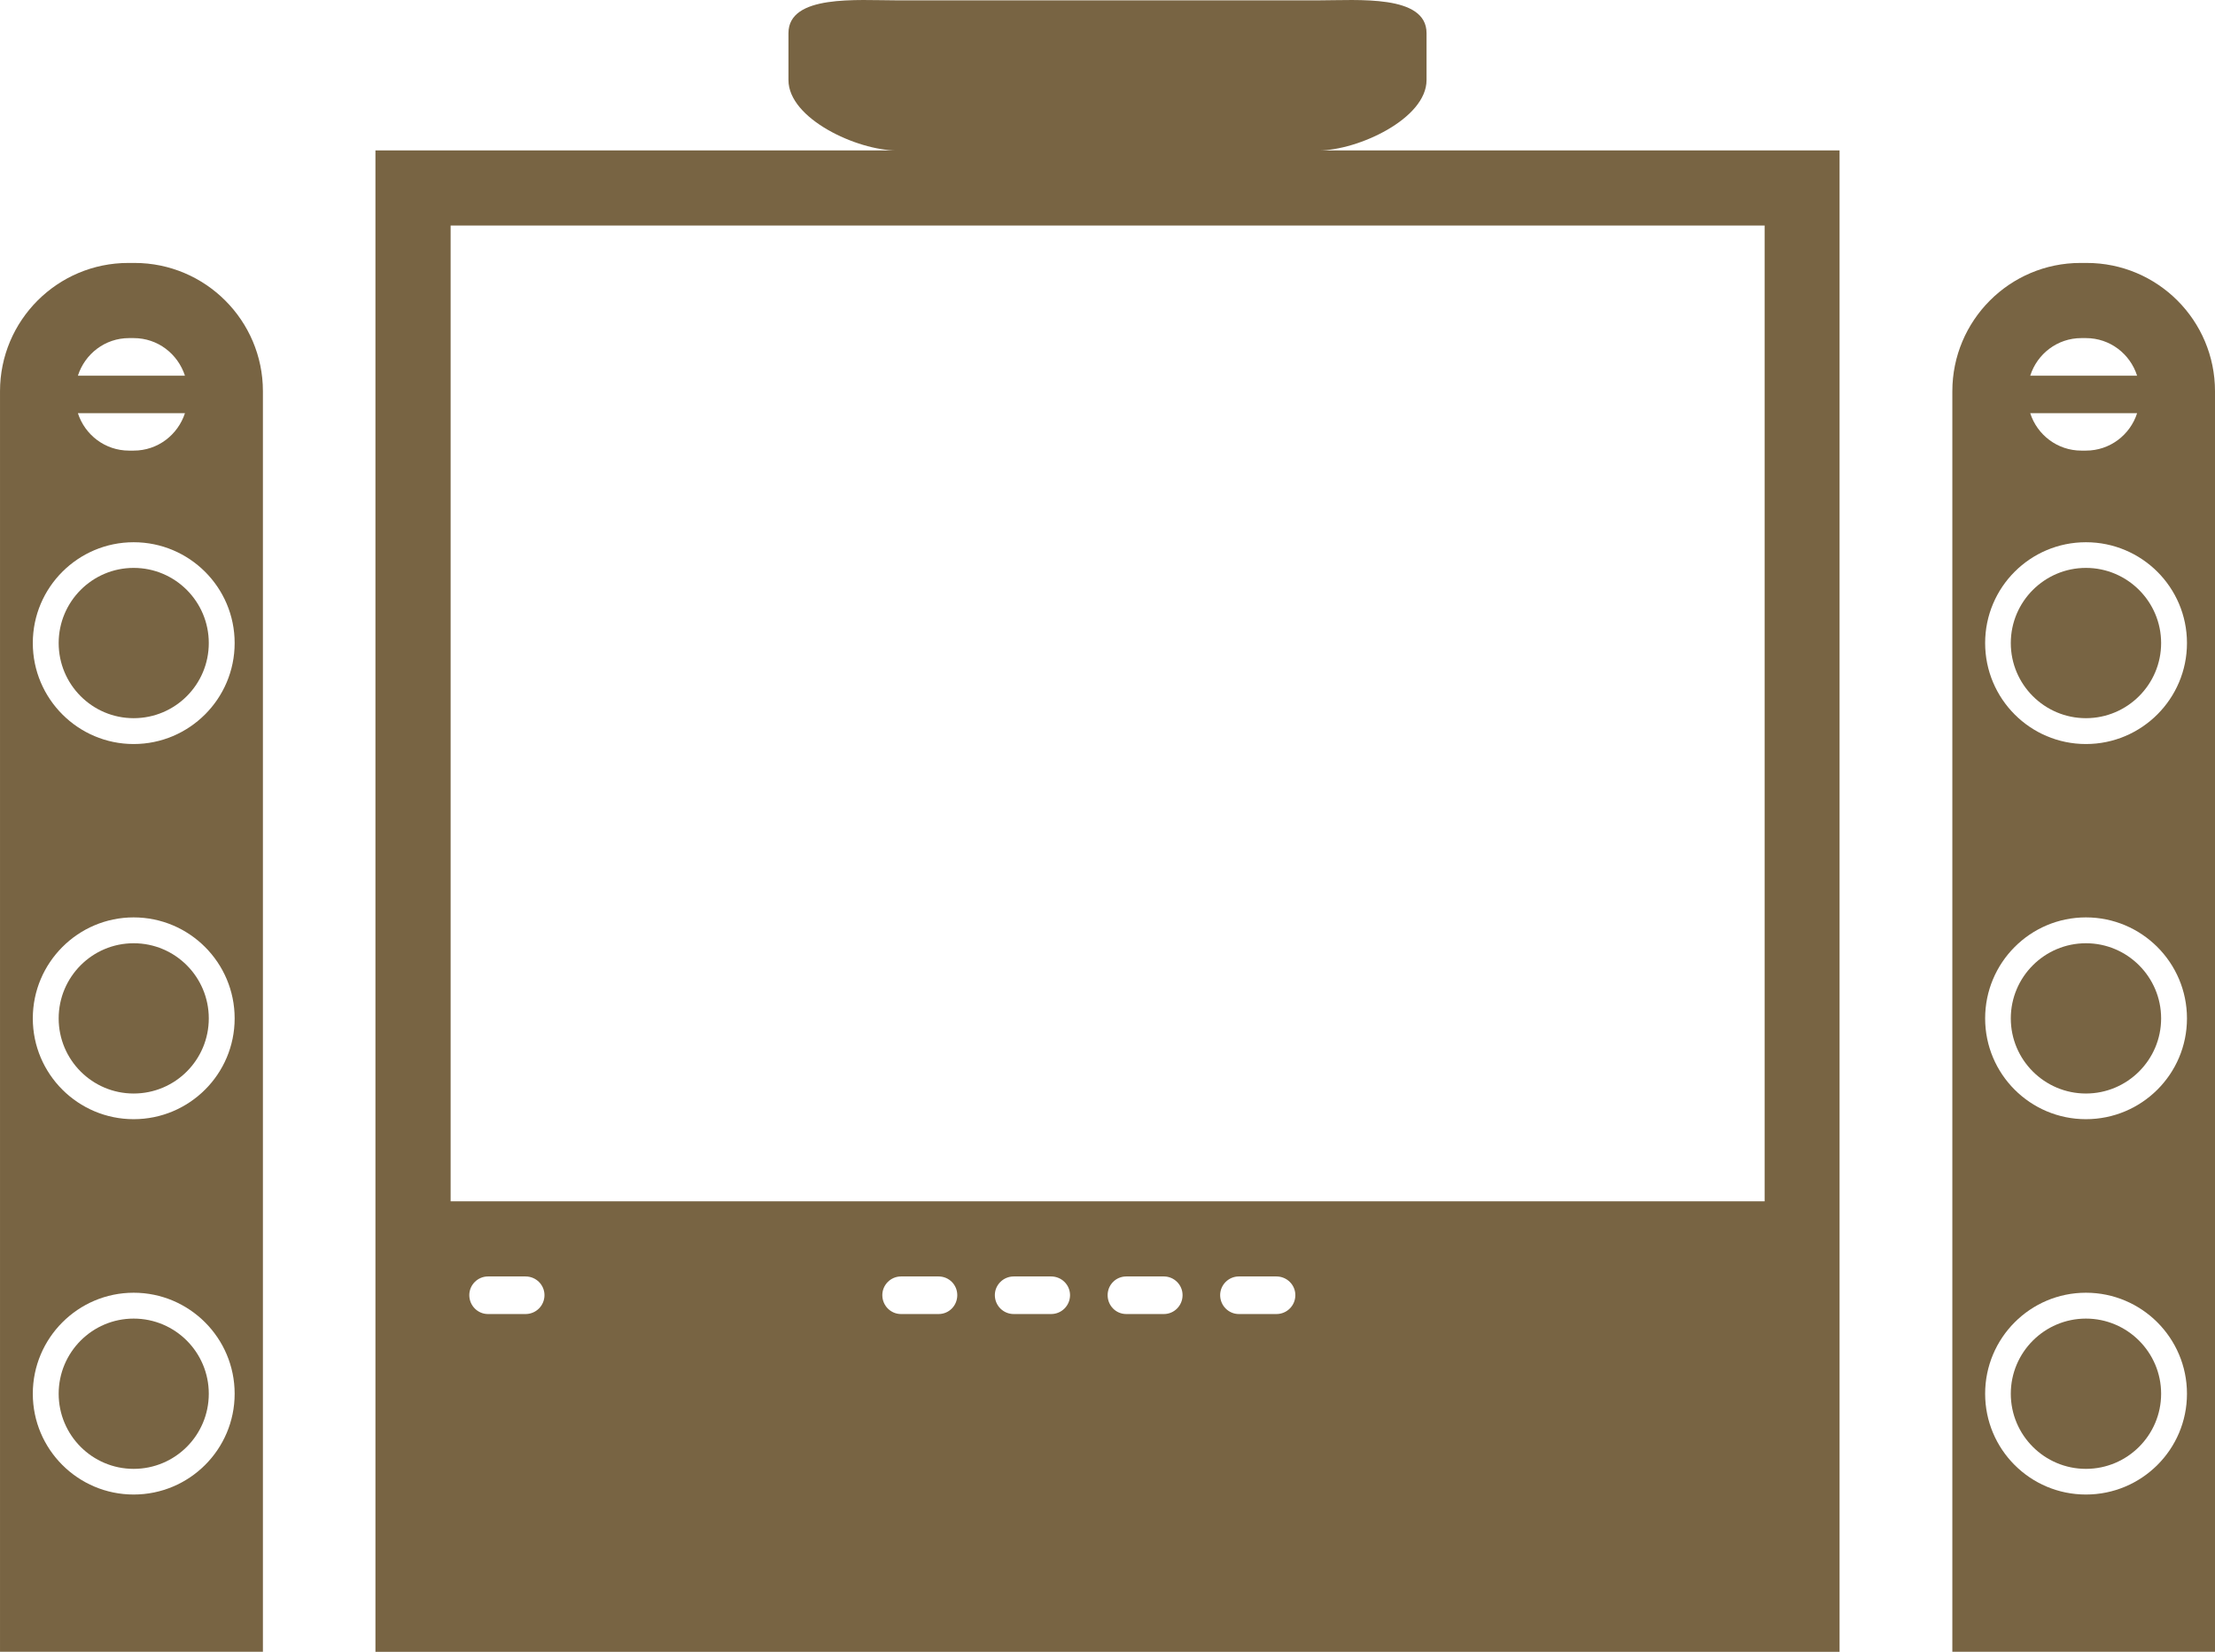
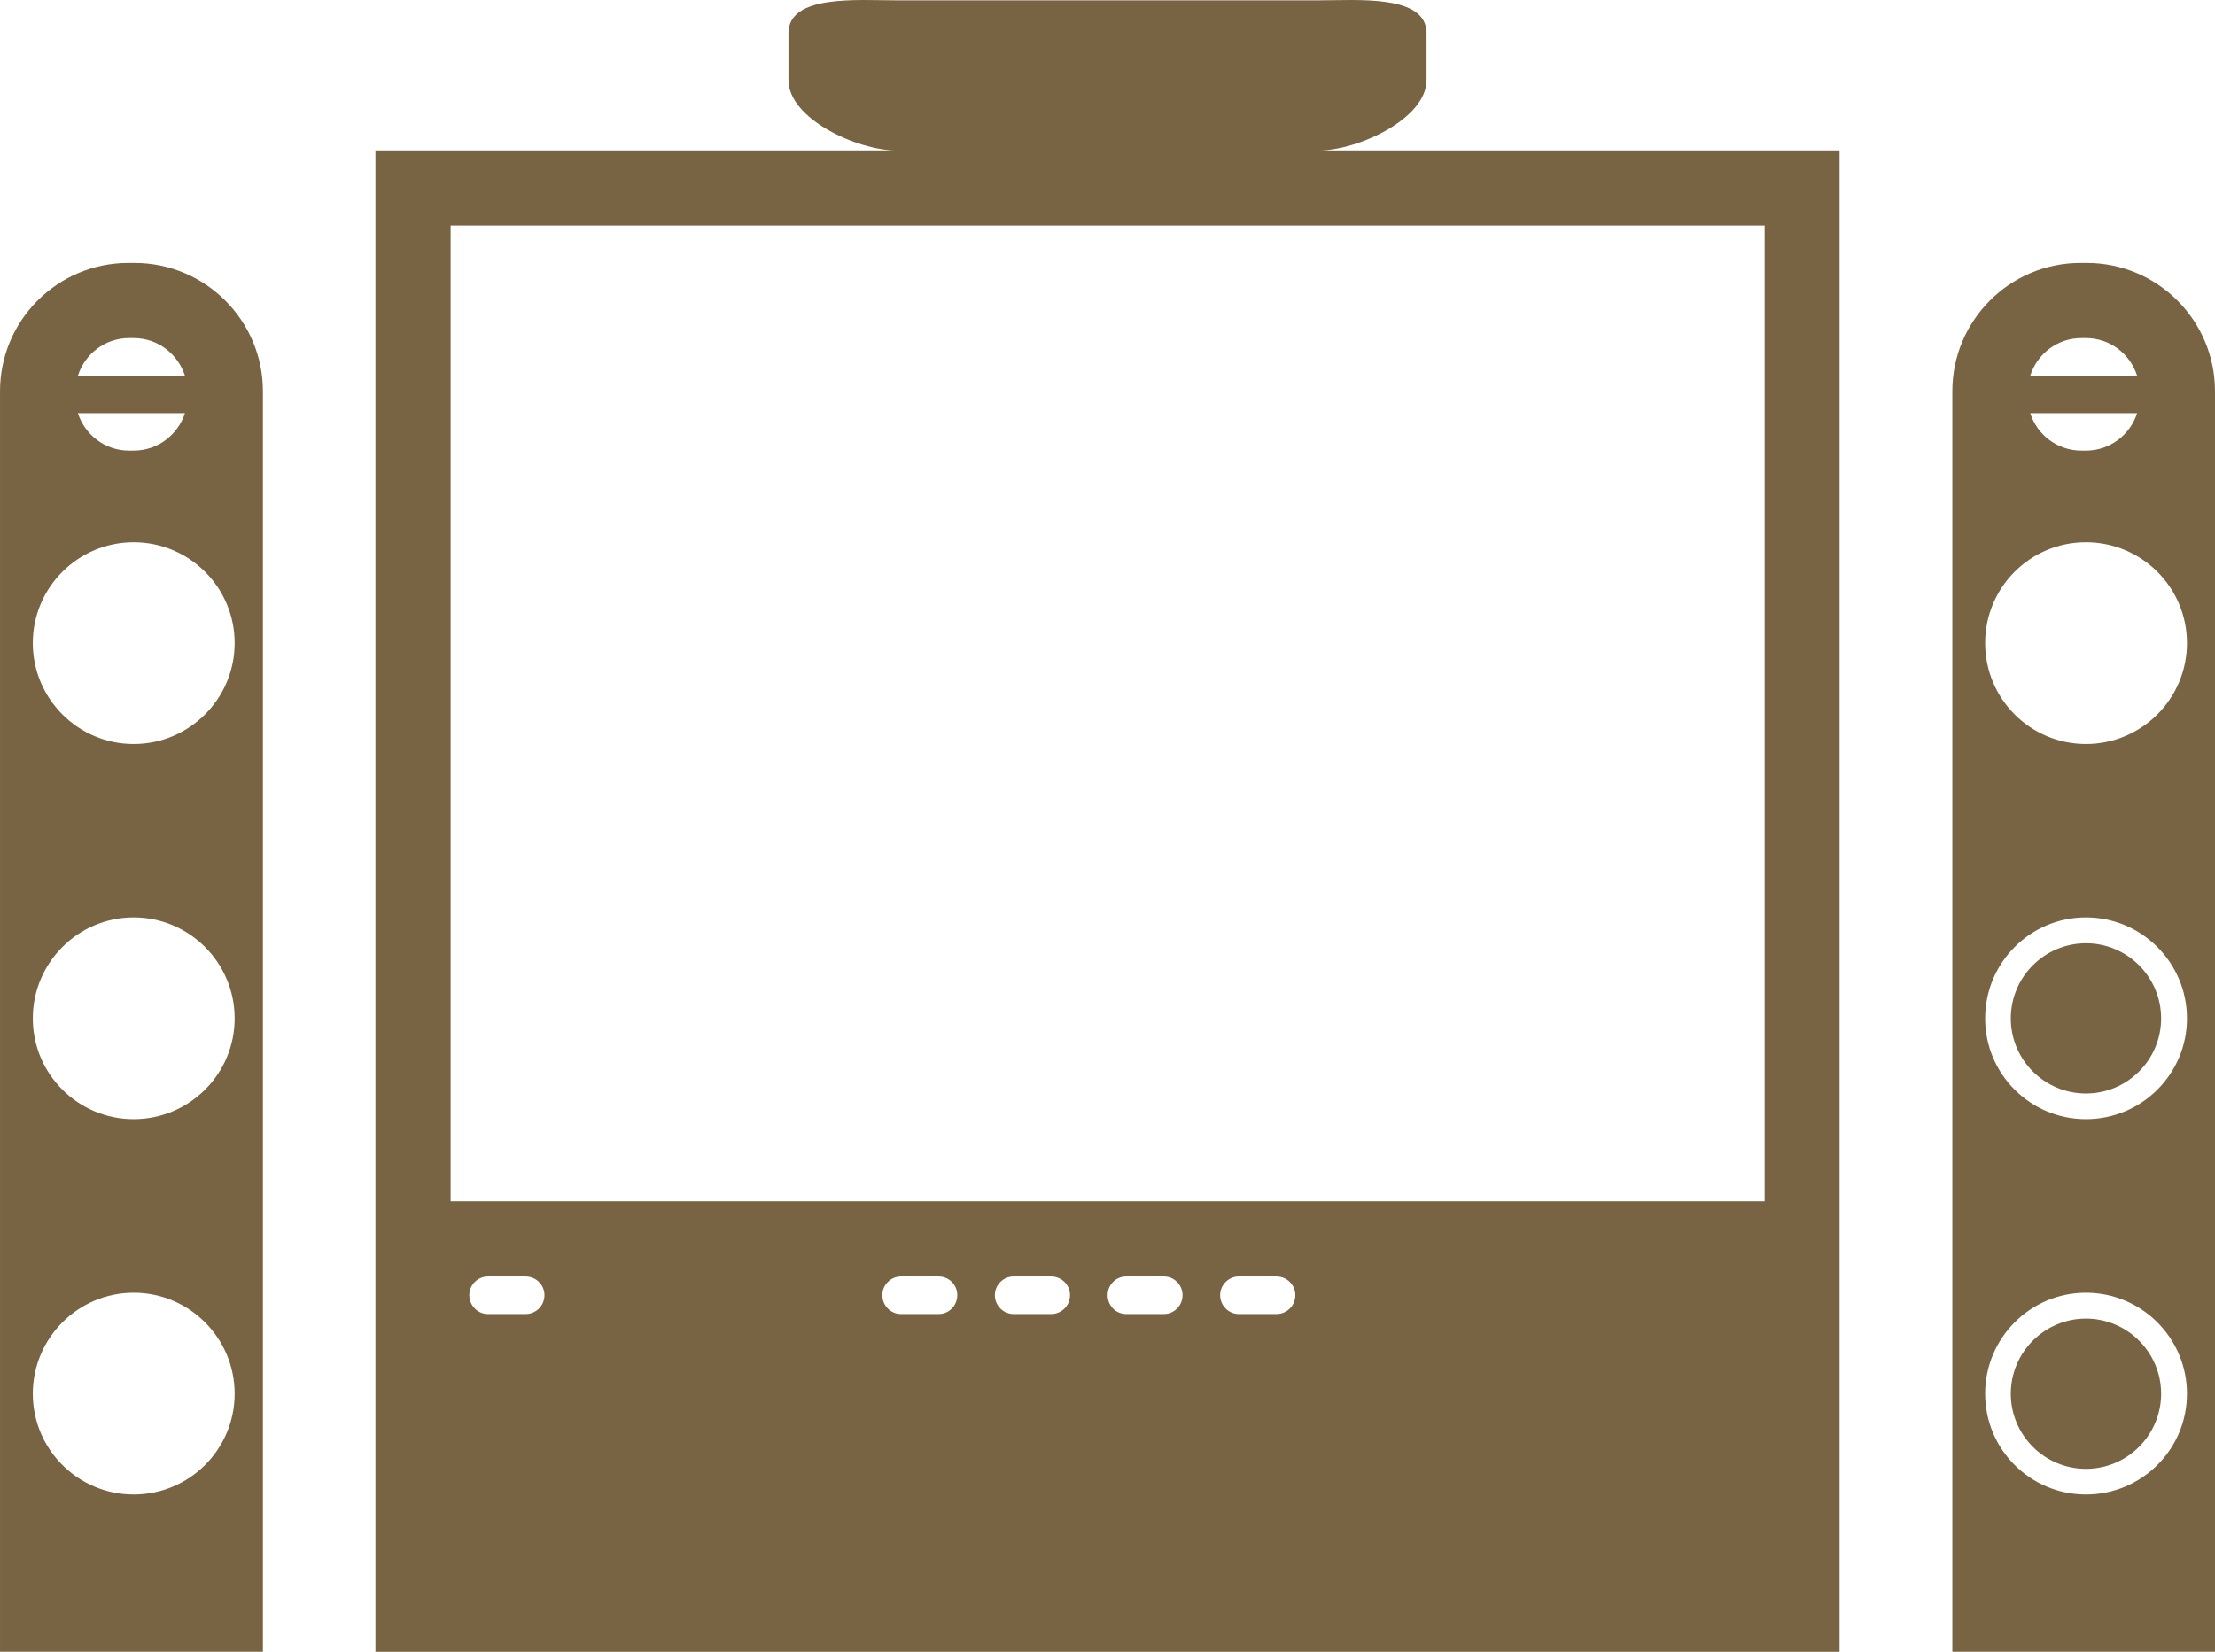
<svg xmlns="http://www.w3.org/2000/svg" xml:space="preserve" width="39.352mm" height="29.353mm" style="shape-rendering:geometricPrecision; text-rendering:geometricPrecision; image-rendering:optimizeQuality; fill-rule:evenodd; clip-rule:evenodd" viewBox="0 0 3453.77 2576.21">
  <defs>
    <style type="text/css">  .fil0 {fill:#786443}  </style>
  </defs>
  <g id="Слой_x0020_1">
    <g id="_1461722831744">
      <path class="fil0" d="M3253.71 410.1l-9.72 0c-110.35,0 -199.77,89.77 -199.77,200.12l0 1965.98 409.56 0 0 -1965.98c0,-110.36 -89.42,-200.12 -200.06,-200.12zm-8.28 117.21l7.1 0c37.46,0 68.92,24.6 79.75,58.62l-166.61 0c10.83,-34.02 42.29,-58.62 79.75,-58.62zm86.87 117.16c-10.85,33.75 -42.31,58.32 -79.77,58.32l-7.1 0c-37.46,0 -68.92,-24.57 -79.75,-58.32l166.62 0zm-79.77 1686.46c-86.85,0 -157.17,-70.32 -157.17,-157.19 0,-86.93 70.32,-157.54 157.17,-157.54 86.93,0 157.54,70.61 157.54,157.54 0.02,86.87 -70.61,157.19 -157.54,157.19zm0 -585.4c-86.85,0 -157.17,-70.34 -157.17,-157.18 0,-86.93 70.32,-157.54 157.17,-157.54 86.93,0 157.54,70.61 157.54,157.54 0.02,86.84 -70.61,157.18 -157.54,157.18zm0 -585.1c-86.85,0 -157.17,-70.63 -157.17,-157.48 0,-86.93 70.32,-157.25 157.17,-157.25 86.93,0 157.54,70.32 157.54,157.25 0.02,86.84 -70.61,157.48 -157.54,157.48z" />
      <path class="fil0" d="M209.79 410.1l-9.72 0c-110.58,0 -200.06,89.77 -200.06,200.12l0 1965.98 409.94 0 0 -1965.98c0,-110.36 -89.79,-200.12 -200.15,-200.12zm-8.57 117.21l7.18 0c37.69,0 68.86,24.6 79.98,58.62l-166.91 0c10.91,-34.02 42.29,-58.62 79.75,-58.62zm87.16 117.16c-11.12,33.75 -42.29,58.32 -79.98,58.32l-7.18 0c-37.46,0 -68.84,-24.57 -79.75,-58.32l166.91 0zm-79.98 1686.46c-86.64,0 -157.25,-70.32 -157.25,-157.19 0,-86.93 70.61,-157.54 157.25,-157.54 86.87,0 157.48,70.61 157.48,157.54 0,86.87 -70.61,157.19 -157.48,157.19zm0 -585.4c-86.64,0 -157.25,-70.34 -157.25,-157.18 0,-86.93 70.61,-157.54 157.25,-157.54 86.87,0 157.48,70.61 157.48,157.54 0,86.84 -70.61,157.18 -157.48,157.18zm0 -585.1c-86.64,0 -157.25,-70.63 -157.25,-157.48 0,-86.93 70.61,-157.25 157.25,-157.25 86.87,0 157.48,70.32 157.48,157.25 0,86.84 -70.61,157.48 -157.48,157.48z" />
-       <path class="fil0" d="M3369.77 1002.96c0,64.61 -52.62,117.15 -117.24,117.15 -64.61,0 -117.16,-52.54 -117.16,-117.15 0,-64.61 52.55,-117.24 117.16,-117.24 64.61,0 117.24,52.62 117.24,117.24z" />
      <path class="fil0" d="M3369.77 1588.35c0,64.61 -52.62,117.15 -117.24,117.15 -64.61,0 -117.16,-52.54 -117.16,-117.15 0,-64.61 52.55,-117.22 117.16,-117.22 64.61,-0.02 117.24,52.61 117.24,117.22z" />
      <path class="fil0" d="M3369.77 2173.74c0,64.61 -52.62,117.16 -117.24,117.16 -64.61,0 -117.16,-52.55 -117.16,-117.16 0,-64.61 52.55,-117.21 117.16,-117.21 64.61,0 117.24,52.6 117.24,117.21z" />
-       <path class="fil0" d="M325.55 1002.96c0,64.61 -52.31,117.15 -117.15,117.15 -64.61,0 -116.92,-52.54 -116.92,-117.15 0,-64.61 52.31,-117.24 116.92,-117.24 64.84,0 117.15,52.62 117.15,117.24z" />
-       <path class="fil0" d="M325.55 1588.35c0,64.61 -52.31,117.15 -117.15,117.15 -64.61,0 -116.92,-52.54 -116.92,-117.15 0,-64.61 52.31,-117.22 116.92,-117.22 64.84,-0.02 117.15,52.61 117.15,117.22z" />
-       <path class="fil0" d="M325.55 2173.74c0,64.61 -52.31,117.16 -117.15,117.16 -64.61,0 -116.92,-52.55 -116.92,-117.16 0,-64.61 52.31,-117.21 116.92,-117.21 64.84,0 117.15,52.6 117.15,117.21z" />
      <path class="fil0" d="M2224.36 124.85l0 -73.15c0,-60.59 -107.41,-51.16 -167.99,-51.16l-658.57 0c-60.9,0 -168.39,-9.43 -168.39,51.16l0 73.15c0,60.59 107.49,109.77 168.39,109.77l-812.39 0 0 2341.59 2282.97 0 0 -2341.59 -812 0c60.58,0 167.99,-49.18 167.99,-109.77zm-1404.86 1924.58l-58.62 0c-15.96,0 -29.12,-13.16 -29.12,-29.49 0,-16.03 13.16,-29.13 29.12,-29.13l58.62 0c16.3,0 29.47,13.09 29.47,29.13 0,16.32 -13.17,29.49 -29.47,29.49zm644.01 0l-58.62 0c-16.03,0 -29.12,-13.16 -29.12,-29.49 0,-16.03 13.09,-29.13 29.12,-29.13l58.62 0c16.31,0 29.13,13.09 29.13,29.13 0,16.32 -12.82,29.49 -29.13,29.49zm175.46 0l-58.24 0c-16.32,0 -29.5,-13.16 -29.5,-29.49 0,-16.03 13.17,-29.13 29.5,-29.13l58.24 0c16.32,0 29.5,13.09 29.5,29.13 0,16.32 -13.17,29.49 -29.5,29.49zm175.84 0l-58.6 0c-16.32,0 -29.12,-13.16 -29.12,-29.49 0,-16.03 12.8,-29.13 29.12,-29.13l58.6 0c16.03,0 29.12,13.09 29.12,29.13 0.02,16.32 -13.09,29.49 -29.12,29.49zm175.48 0l-58.62 0c-15.95,0 -29.12,-13.16 -29.12,-29.49 0,-16.03 13.17,-29.13 29.12,-29.13l58.62 0c16.32,0 29.5,13.09 29.5,29.13 0,16.32 -13.17,29.49 -29.5,29.49zm761.24 -1697.66l0 1521.81 -2048.89 0 0 -1521.81 2048.89 0z" />
    </g>
  </g>
</svg>